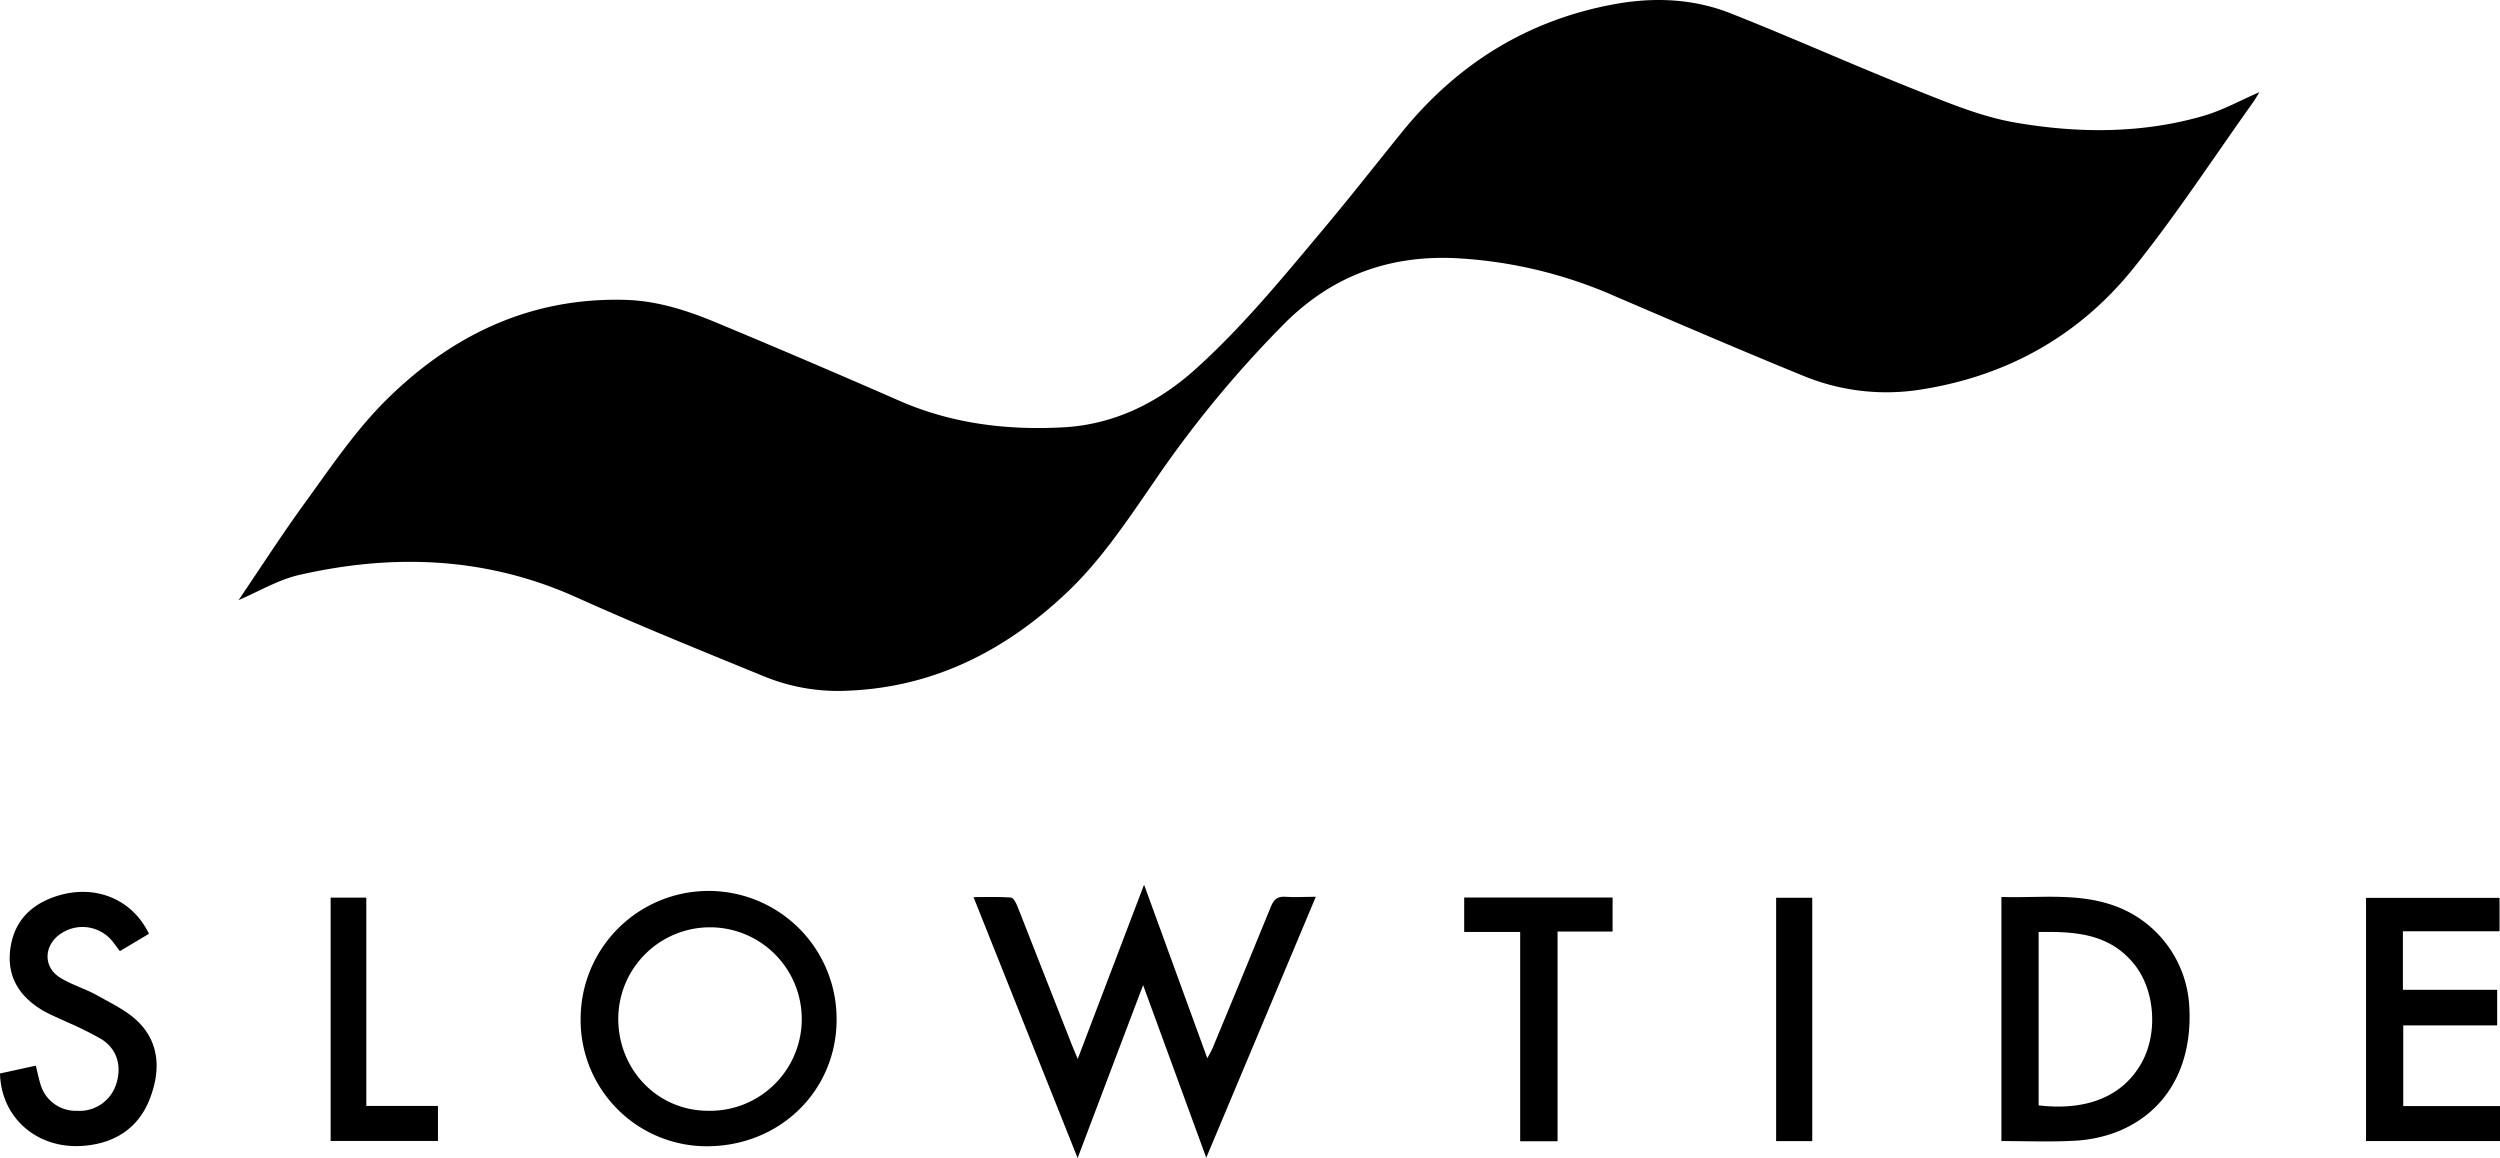
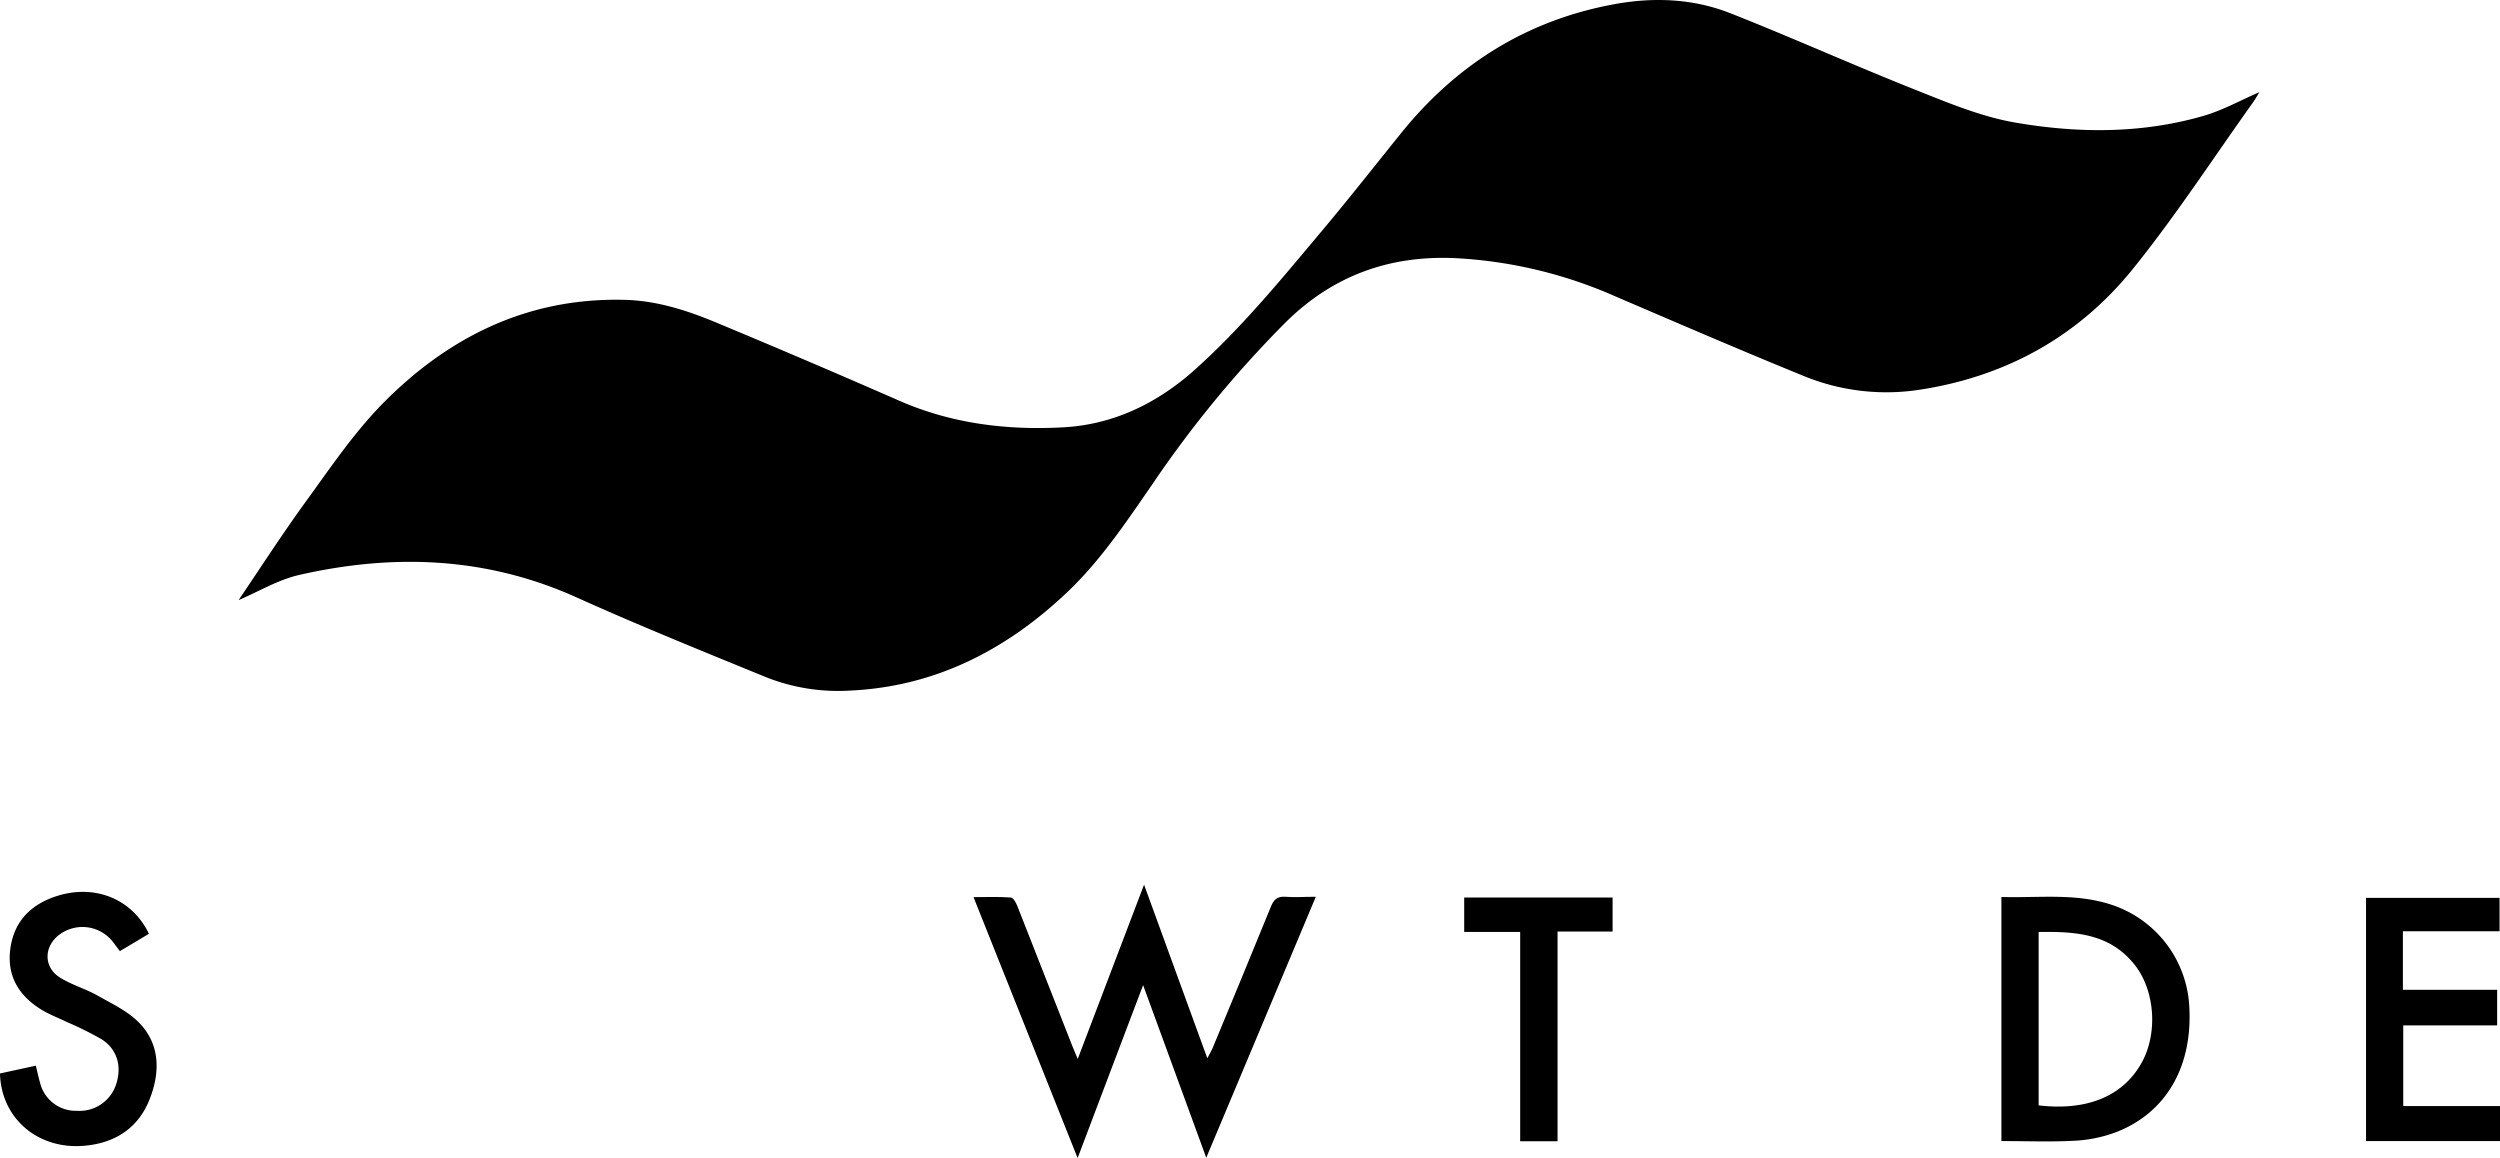
<svg xmlns="http://www.w3.org/2000/svg" id="Layer_1" data-name="Layer 1" viewBox="0 0 499.71 231.49">
  <path d="M451.76,18.68c-.31.49-.78,1.36-1.36,2.16C442.48,31.94,435,43.43,426.48,54c-10.75,13.32-25,21.32-42,24.06a43.57,43.57,0,0,1-23.69-2.6c-12.69-5.17-25.27-10.6-37.86-16a90.58,90.58,0,0,0-32.09-7.61c-13-.54-24.2,3.47-33.65,12.77a222.53,222.53,0,0,0-26.69,32.4c-5.24,7.58-10.36,15.29-17.11,21.68C201.18,130.25,187,137.52,170,138.3a39.07,39.07,0,0,1-16.71-2.67c-12.68-5.19-25.39-10.32-37.88-15.95-18.06-8.14-36.64-8.81-55.58-4.47-4.24,1-8.15,3.38-12,5,4.26-6.27,8.63-13.07,13.38-19.61S70.72,87,76.46,81.1c13.26-13.52,29.26-21.45,48.71-20.9,6.53.19,12.63,2.22,18.56,4.71,12,5,24,10.12,36,15.38,10.53,4.65,21.63,6,32.88,5.39,10.08-.53,18.89-4.81,26.44-11.59,9.48-8.52,17.5-18.36,25.65-28.08,5.26-6.27,10.32-12.72,15.46-19.09,11.07-13.74,25.12-22.58,42.54-25.8C330.55-.34,338.48-.06,346,2.9c12.46,4.92,24.7,10.43,37.15,15.37,6.48,2.58,13.07,5.34,19.87,6.5,12.48,2.15,25.15,2.23,37.5-1.33C444.44,22.31,448.12,20.24,451.76,18.68Z" transform="translate(-0.14 -0.26)" />
  <path d="M228.63,197.17c-2.34,6.16-4.44,11.72-6.55,17.28l-6.54,17.29-20.81-52.16c2.68,0,5.07-.1,7.44.08.5,0,1.07,1.06,1.33,1.73q5.52,14,11,28c.27.67.56,1.33,1.06,2.54,4.46-11.72,8.74-23,13.26-34.84,4.3,11.82,8.39,23,12.64,34.7.44-.85.76-1.35,1-1.89,3.92-9.46,7.85-18.91,11.7-28.39.57-1.41,1.26-2.11,2.89-2,1.88.15,3.78,0,6.1,0l-21.9,52.16Z" transform="translate(-0.14 -0.26)" />
-   <path d="M116.2,203.79a25.58,25.58,0,0,1,51.16.27c0,14.24-11.38,25.35-26,25.32A25.23,25.23,0,0,1,116.2,203.79Zm25.52,18.5a18.34,18.34,0,1,0-18-18.45C123.72,214.17,131.64,222.29,141.72,222.29Z" transform="translate(-0.14 -0.26)" />
  <path d="M400.19,179.55c7.35.23,14.76-.82,21.93,1.53a22.65,22.65,0,0,1,15.63,20.49c.65,11.93-4.64,21.13-14.66,25a27.49,27.49,0,0,1-8.17,1.7c-4.84.27-9.71.07-14.73.07Zm7.44,41.66c9.67,1.13,16.79-1.82,20.52-8.4,3.33-5.85,2.8-14.44-1.29-19.66-5-6.34-11.94-6.71-19.23-6.6Z" transform="translate(-0.14 -0.26)" />
  <path d="M480.44,186.4v11.7h18.84v7.12H480.51v16.12h19.35v7H473.07V179.73h26.69v6.67Z" transform="translate(-0.14 -0.26)" />
  <path d="M.14,214.83l7.16-1.56c.32,1.27.54,2.4.87,3.5a7.34,7.34,0,0,0,7.37,5.52A7.68,7.68,0,0,0,23.35,217c1.18-3.58.24-7-2.89-9a67.13,67.13,0,0,0-6.9-3.43c-1.65-.8-3.39-1.46-5-2.41-4.71-2.85-7.18-6.93-6.31-12.57.85-5.49,4.38-8.73,9.46-10.29,7.59-2.33,14.92.75,18.2,7.61l-5.81,3.47c-.43-.58-.86-1.14-1.27-1.7a7.72,7.72,0,0,0-10.79-1.62c-3.12,2.3-3.26,6.44,0,8.54,2.32,1.49,5.11,2.26,7.53,3.62,2.92,1.65,6.13,3.15,8.4,5.49,4.25,4.39,4.17,10,2.06,15.32-2.25,5.7-6.88,8.7-12.95,9.24C7.79,230.14.36,223.84.14,214.83Z" transform="translate(-0.14 -0.26)" />
  <path d="M292.81,179.66h29.66v6.8h-11v41.92H304V186.54H292.81Z" transform="translate(-0.14 -0.26)" />
-   <path d="M66.23,179.68h7.13v41.64H87.68v7H66.23Z" transform="translate(-0.14 -0.26)" />
-   <path d="M362.38,179.71v48.64h-7.22V179.71Z" transform="translate(-0.14 -0.26)" />
</svg>